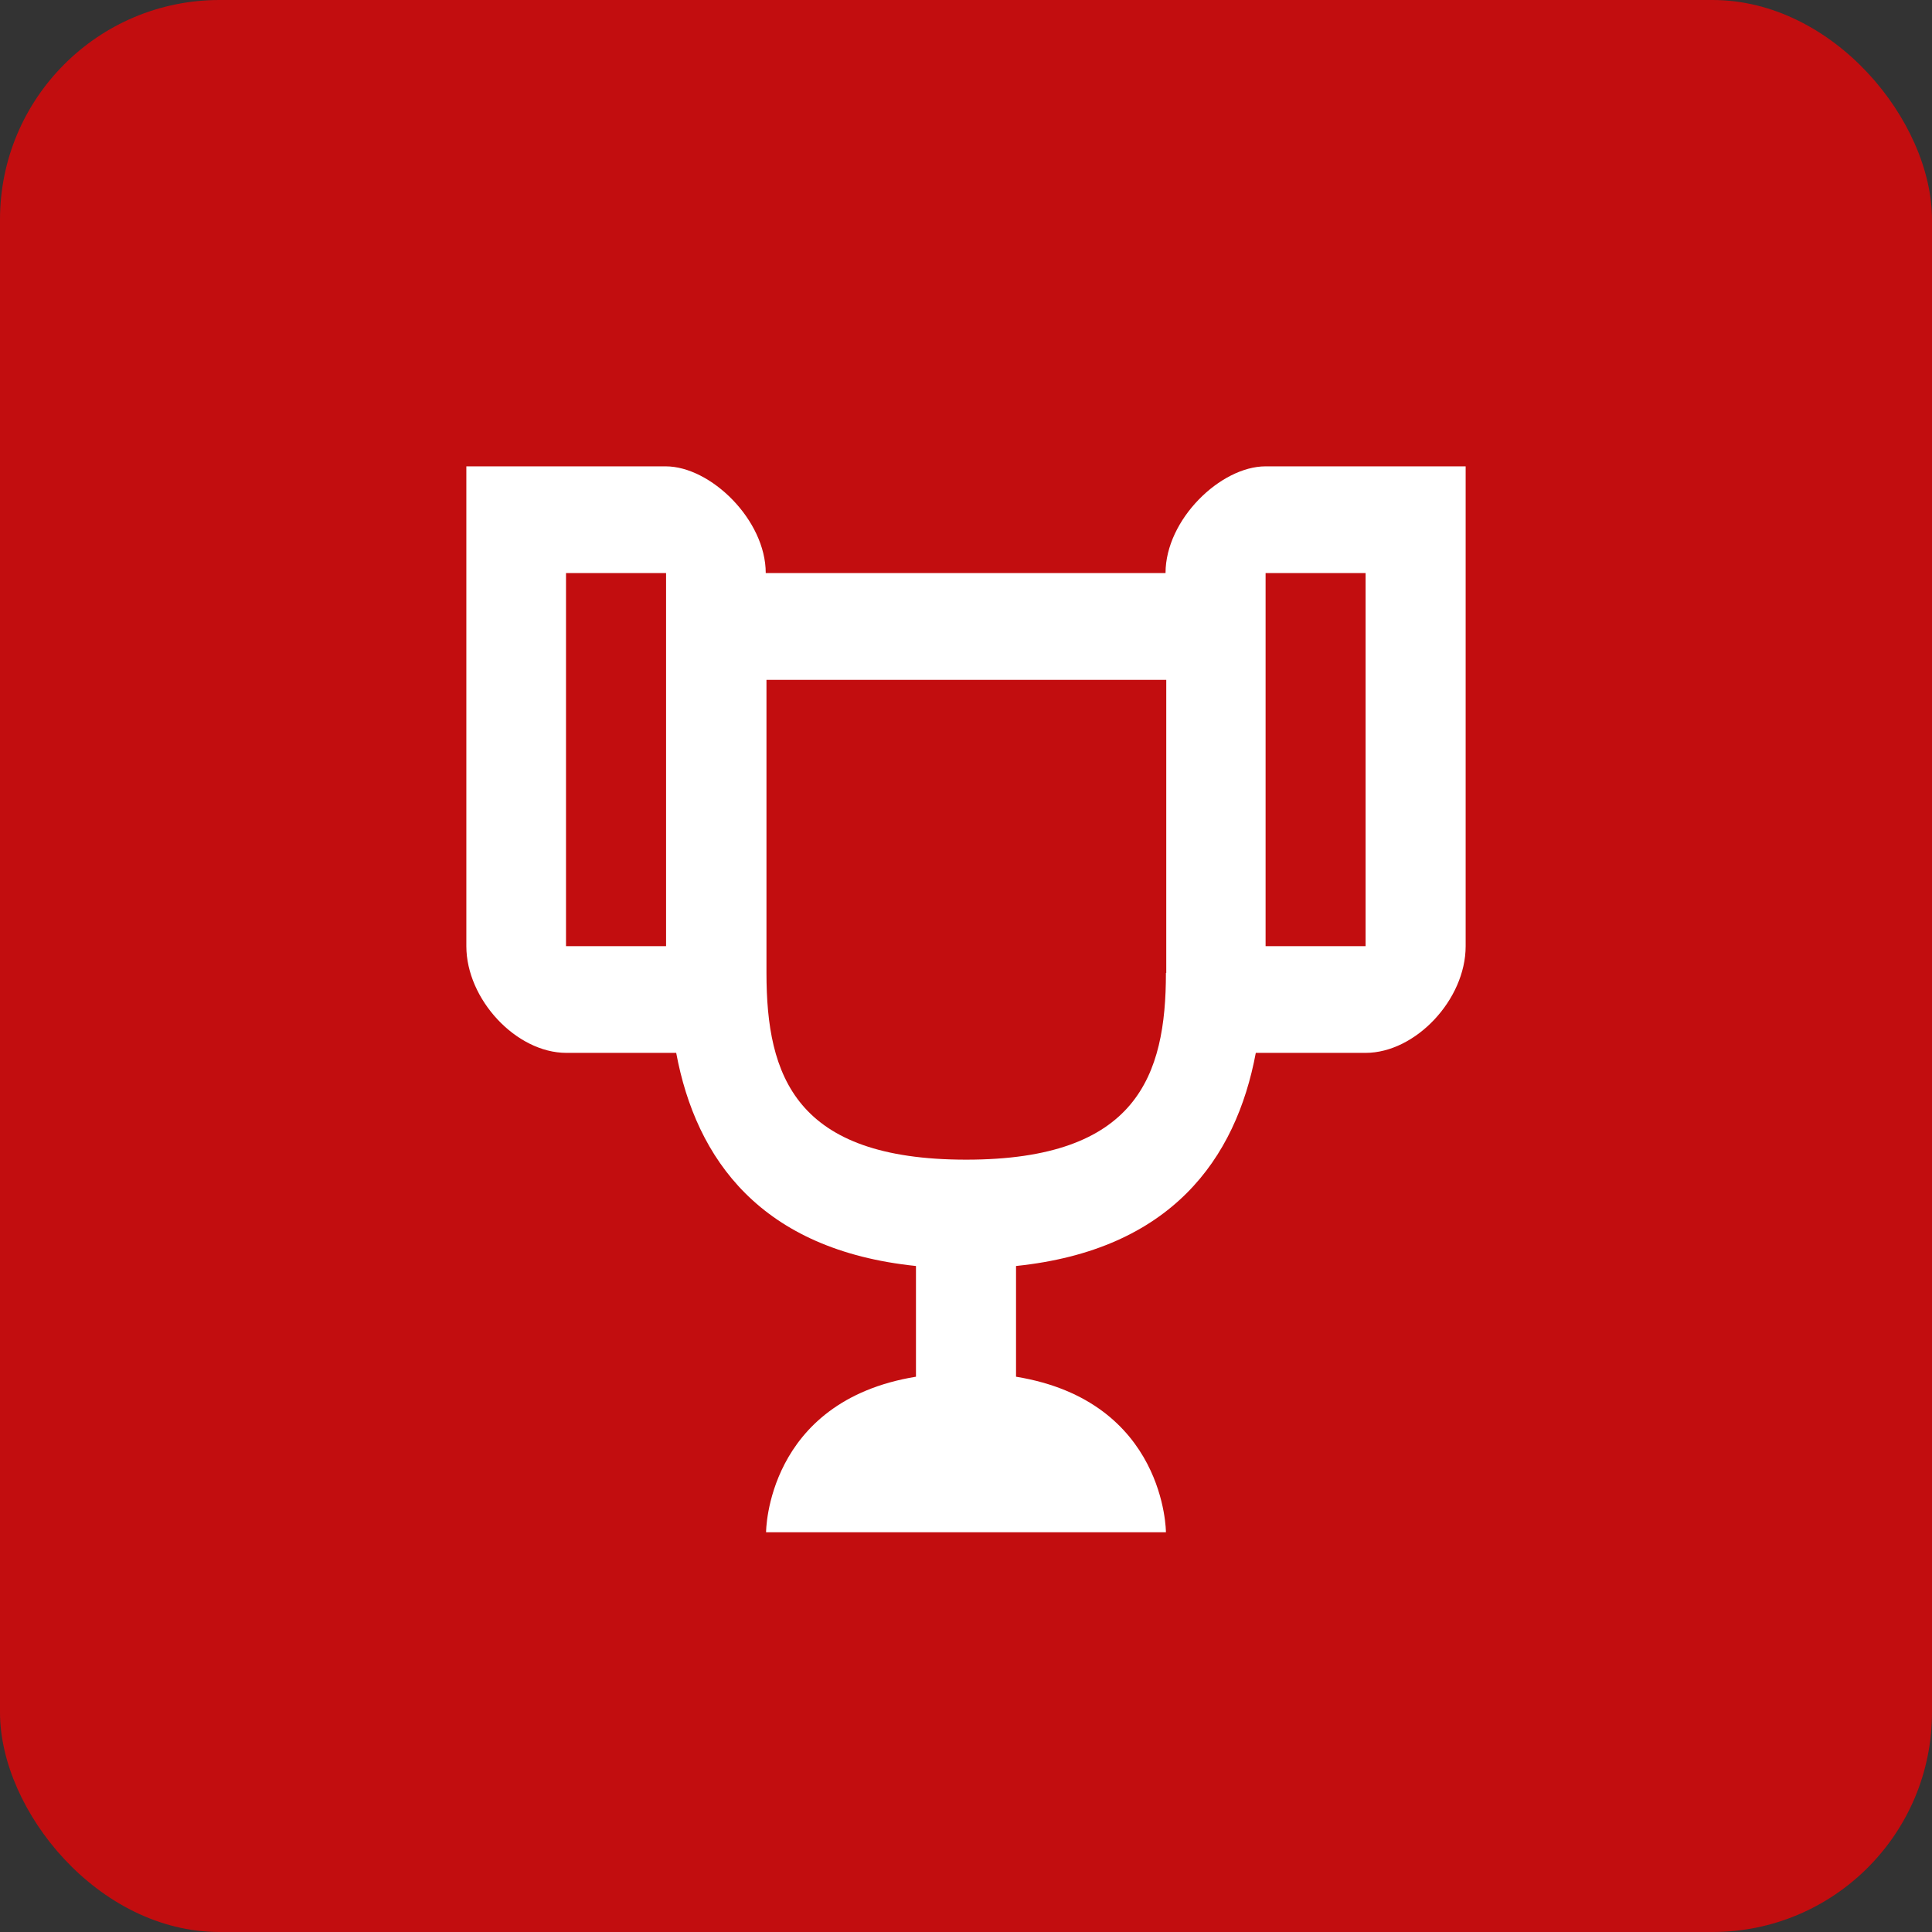
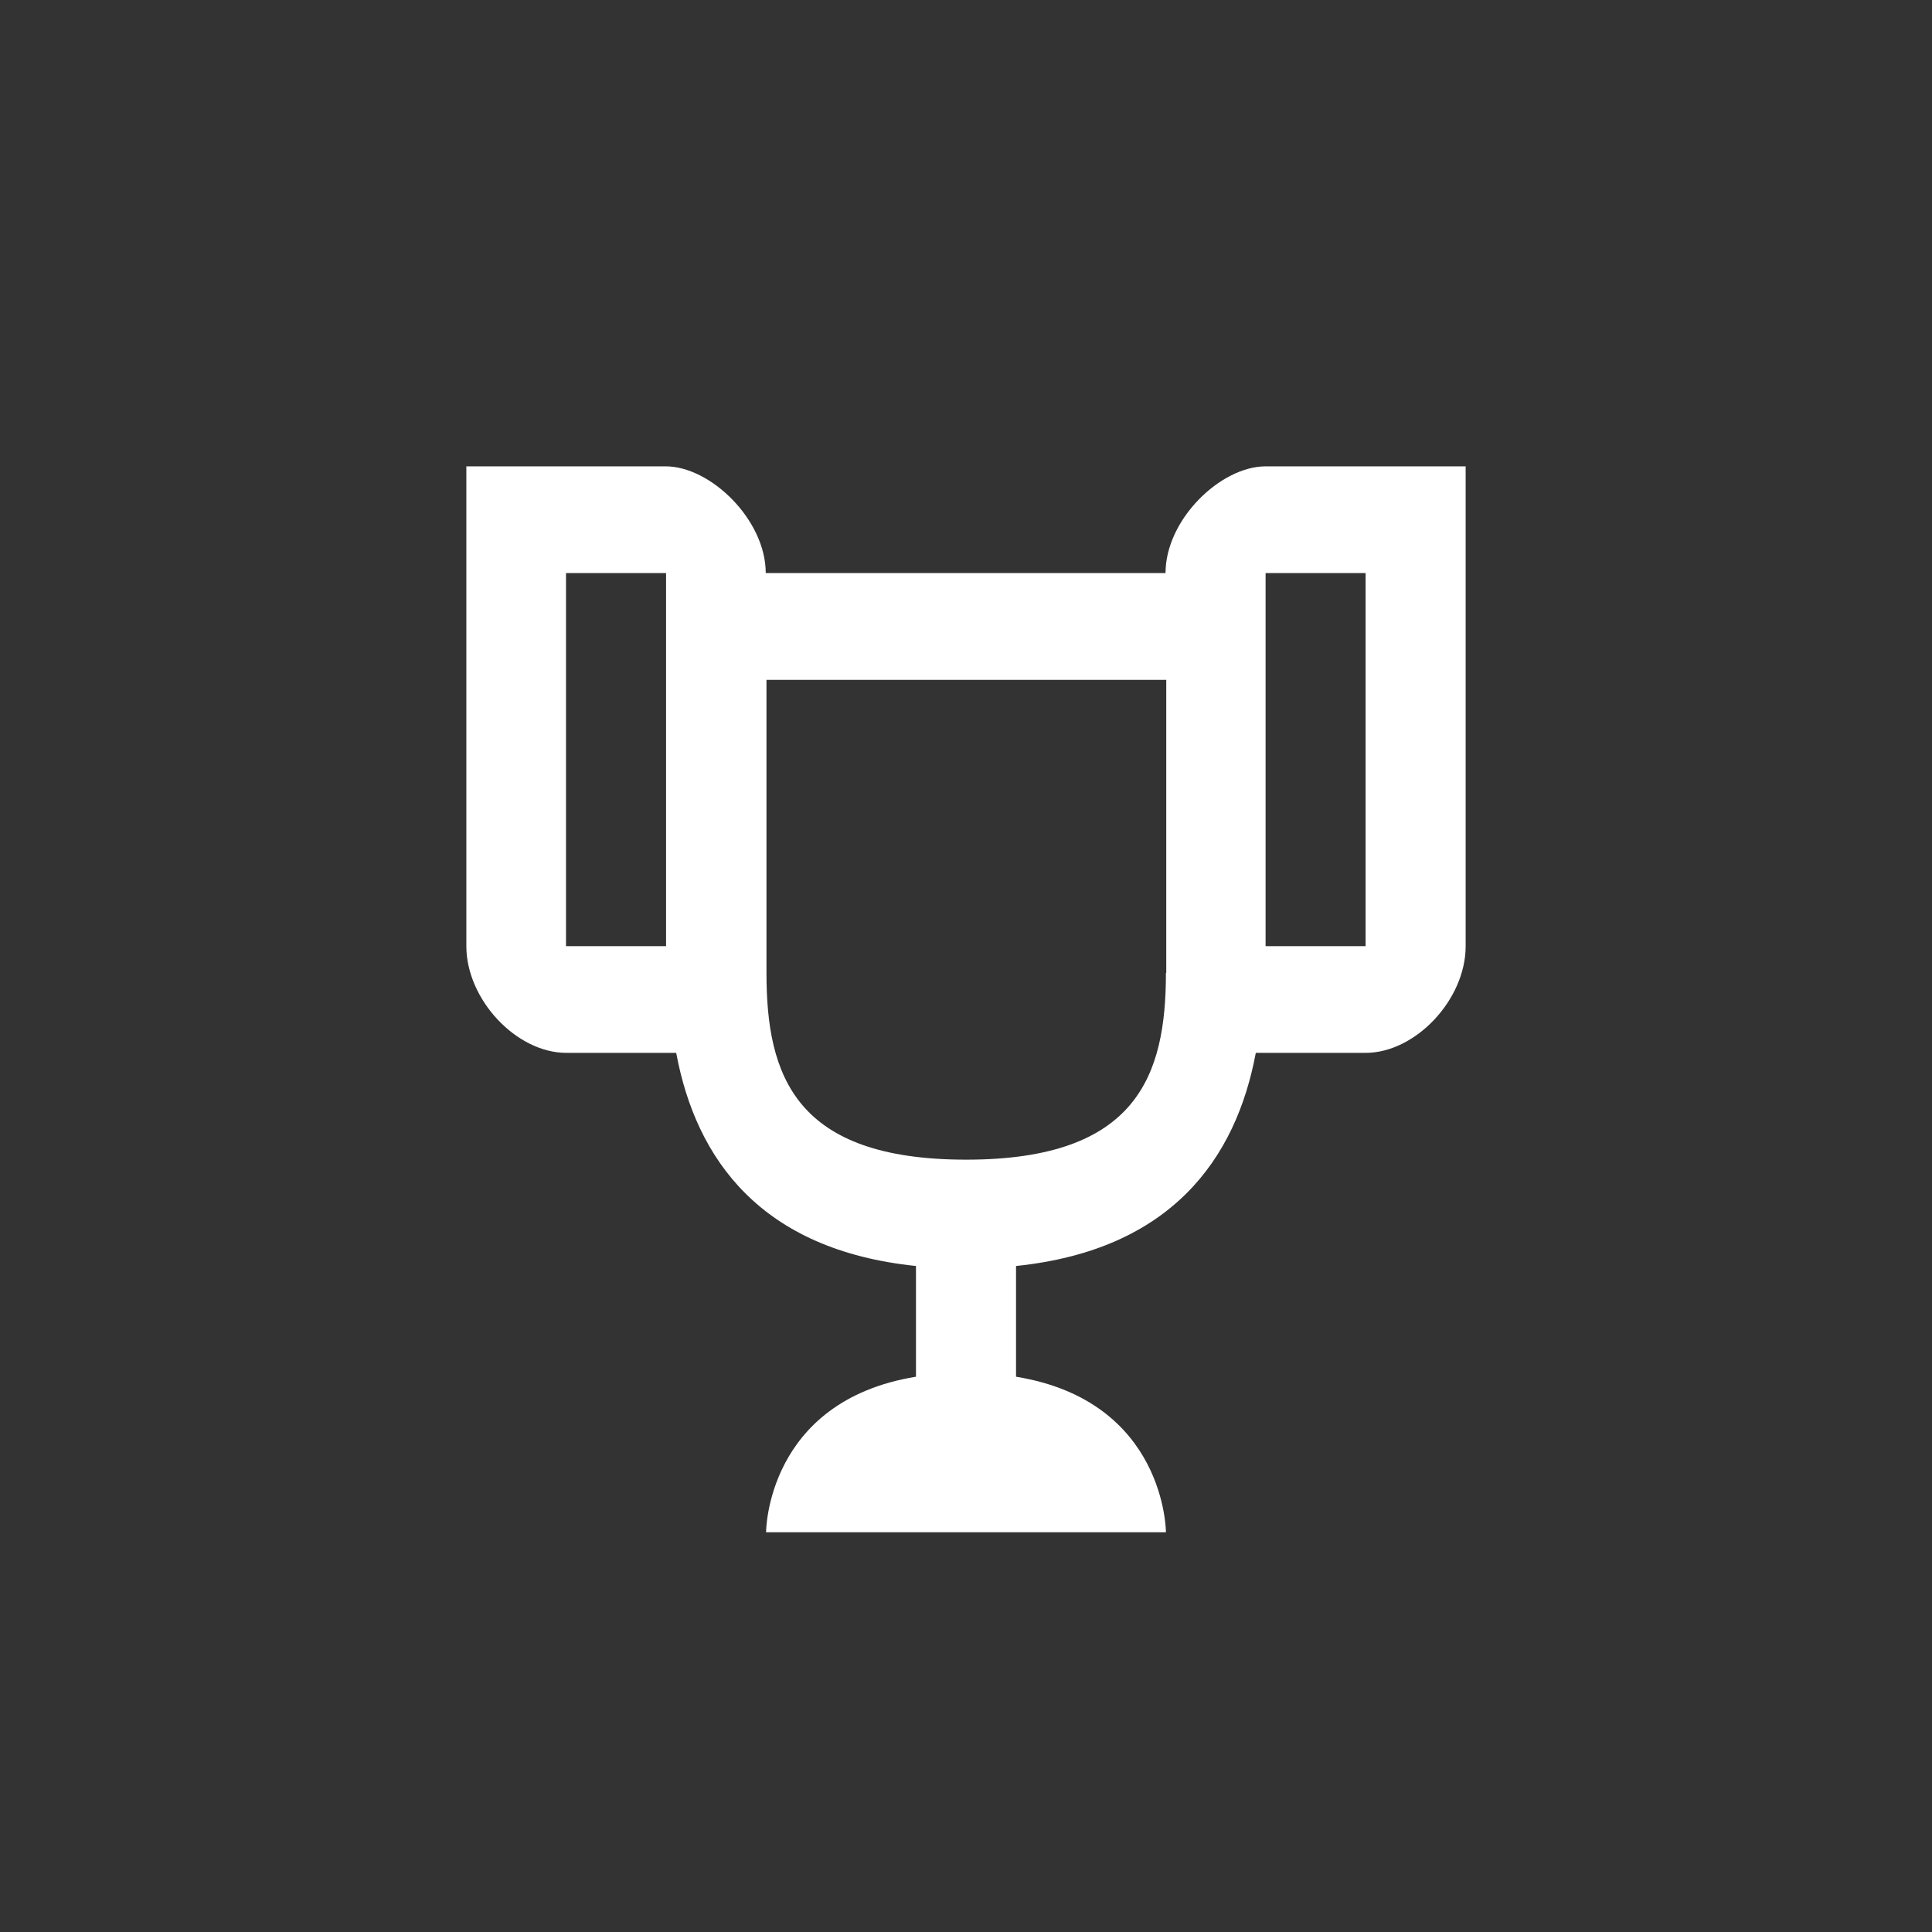
<svg xmlns="http://www.w3.org/2000/svg" width="29" height="29" viewBox="0 0 29 29" fill="none">
  <rect x="0" y="0" width="29" height="29" fill="#333333" stroke="none" />
-   <rect width="29" height="29" rx="3.295" fill="#C20D0F" />
  <path d="M18.997 7C18.322 7 17.495 7.798 17.495 8.602H11.494C11.494 7.804 10.667 7 9.992 7H7V14.202C7 15 7.748 15.804 8.502 15.804H10.15C10.448 17.407 11.426 18.763 13.749 19.003V20.665C11.499 21.032 11.499 23 11.499 23H17.501C17.501 23 17.501 21.032 15.251 20.665V19.003C17.574 18.763 18.552 17.401 18.85 15.804H20.498C21.246 15.804 22 15.006 22 14.202V7H19.002H18.997ZM9.998 14.202H8.496V8.602H9.998V14.202ZM17.501 14.604C17.501 16.146 17.067 17.407 14.503 17.407C11.938 17.407 11.505 16.152 11.505 14.604V10.205H17.506V14.604H17.501ZM20.498 14.202H18.997V8.602H20.498V14.202Z" fill="white" />
</svg>